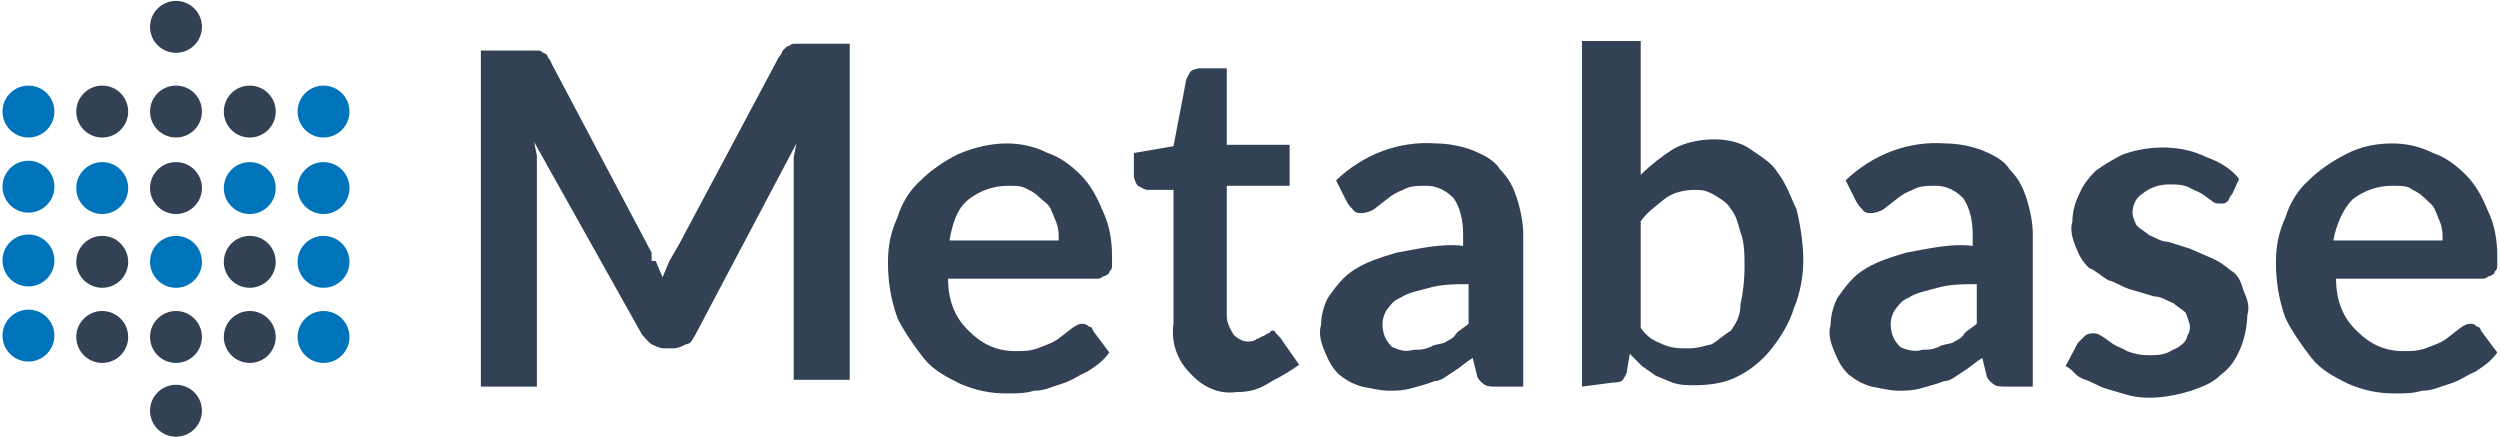
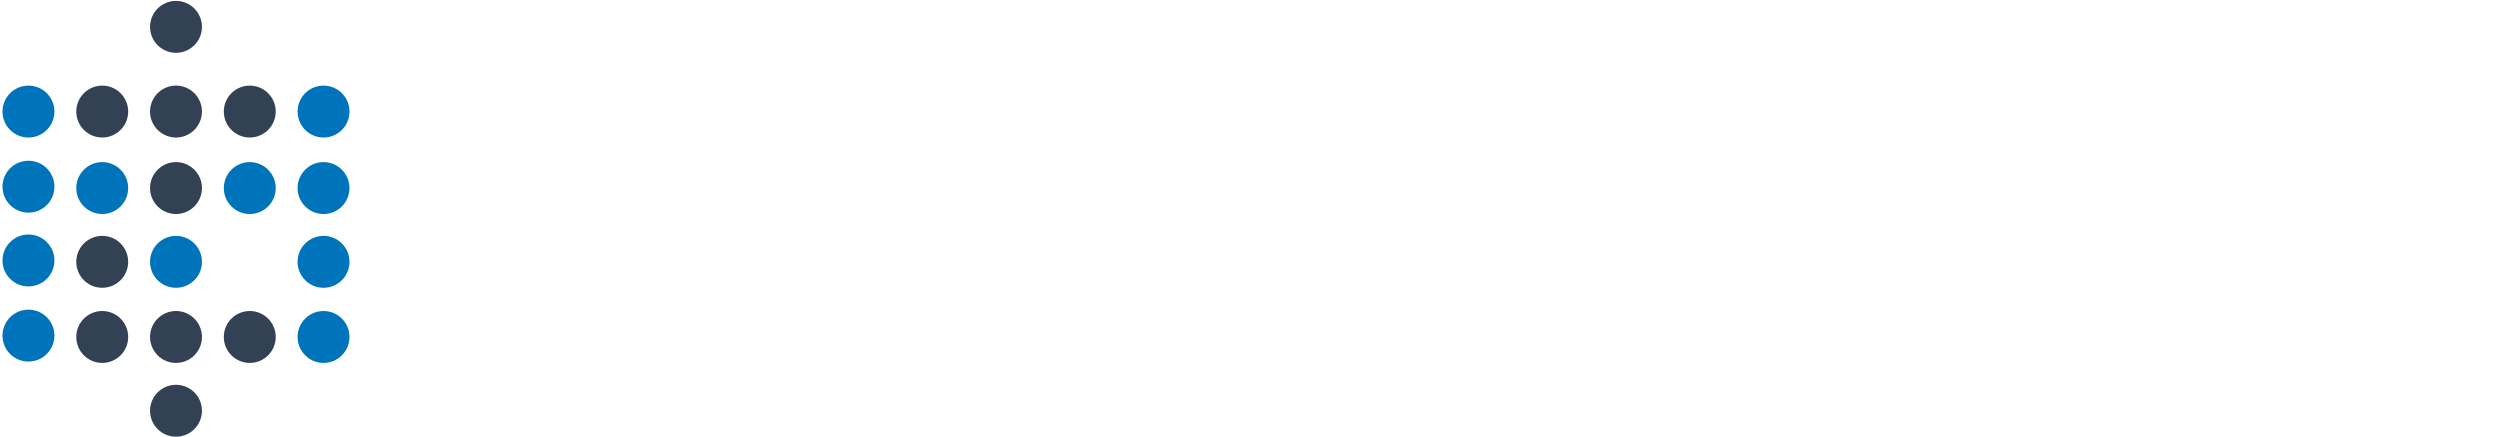
<svg xmlns="http://www.w3.org/2000/svg" id="metabase-logo" viewBox="0 0 183 32">
  <g transform="translate(7.283 10.966)">
    <g fill="#334155">
      <ellipse cx="0.2" cy="-2.8" rx="1.9" ry="1.9" />
      <ellipse cx="5.6" cy="-2.8" rx="1.9" ry="1.9" />
      <ellipse cx="5.6" cy="-9" rx="1.9" ry="1.9" />
      <ellipse cx="5.6" cy="2.8" rx="1.9" ry="1.9" />
      <ellipse cx="11" cy="-2.8" rx="1.9" ry="1.9" />
      <ellipse cx="0.2" cy="8.2" rx="1.9" ry="1.9" />
-       <ellipse cx="11" cy="8.2" rx="1.9" ry="1.9" />
      <ellipse cx="0.2" cy="13.7" rx="1.9" ry="1.9" />
      <ellipse cx="5.6" cy="13.7" rx="1.9" ry="1.9" />
      <ellipse cx="5.6" cy="19.1" rx="1.9" ry="1.9" />
      <ellipse cx="11" cy="13.7" rx="1.9" ry="1.9" />
    </g>
    <g fill="#0074BB">
      <ellipse cx="-5.2" cy="-2.8" rx="1.9" ry="1.9" />
      <ellipse cx="-5.2" cy="2.7" rx="1.9" ry="1.9" />
      <ellipse cx="0.2" cy="2.8" rx="1.9" ry="1.9" />
      <ellipse cx="16.4" cy="-2.8" rx="1.9" ry="1.9" />
      <ellipse cx="11" cy="2.8" rx="1.9" ry="1.9" />
      <ellipse cx="16.4" cy="2.8" rx="1.9" ry="1.9" />
      <ellipse cx="-5.2" cy="8.1" rx="1.9" ry="1.9" />
      <ellipse cx="5.6" cy="8.2" rx="1.9" ry="1.9" />
      <ellipse cx="16.4" cy="8.2" rx="1.9" ry="1.9" />
      <ellipse cx="-5.2" cy="13.6" rx="1.9" ry="1.9" />
      <ellipse cx="16.4" cy="13.7" rx="1.9" ry="1.9" />
    </g>
  </g>
-   <path fill="#334155" d="M48,19.1l0.5,1.2l0.5-1.2l0.7-1.2L57,4.2c0.2-0.2,0.2-0.3,0.3-0.5c0.2-0.2,0.2-0.2,0.3-0.3  c0.2,0,0.3-0.2,0.5-0.2s0.3,0,0.7,0h3.4v24.6h-4.1V12.4v-0.9l0.2-1l-7.4,14c-0.2,0.3-0.3,0.7-0.7,0.7c-0.3,0.2-0.7,0.3-0.9,0.3h-0.7  c-0.3,0-0.7-0.2-0.9-0.3c-0.3-0.2-0.5-0.5-0.7-0.7l-7.9-14.1l0.2,1v1v15.9h-4.1V3.7h3.4h0.7c0.2,0,0.3,0,0.5,0.2  c0.2,0,0.3,0.2,0.3,0.3c0.2,0.2,0.2,0.3,0.3,0.5l7.3,13.8v0.6H48z M73.7,10.5c1,0,2,0.2,3,0.7c0.9,0.3,1.7,0.9,2.4,1.6  c0.7,0.7,1.2,1.6,1.6,2.6c0.5,1,0.7,2.2,0.7,3.3c0,0.3,0,0.7,0,0.7c0,0.2,0,0.3-0.2,0.5c0,0.2-0.2,0.2-0.3,0.3  c-0.2,0-0.3,0.2-0.5,0.2H69.4c0,1.6,0.5,2.9,1.6,3.9c0.9,0.9,2,1.4,3.3,1.4c0.7,0,1.2,0,1.9-0.3c0.5-0.2,0.9-0.3,1.4-0.7l0.9-0.7  c0.3-0.2,0.5-0.3,0.7-0.3c0.1,0,0.3,0,0.5,0.2c0.2,0,0.3,0.2,0.3,0.3l1.2,1.6c-0.5,0.7-1,1-1.6,1.4c-0.7,0.3-1.2,0.7-1.9,0.9  c-0.7,0.2-1.2,0.5-2,0.5c-0.7,0.2-1.2,0.2-2,0.2c-1.2,0-2.2-0.2-3.4-0.7c-1-0.5-2-1-2.7-1.9s-1.4-1.9-1.9-2.9  c-0.5-1.4-0.7-2.7-0.7-4.1c0-1.2,0.2-2.2,0.7-3.3c0.3-1,0.9-2,1.7-2.7c0.7-0.7,1.7-1.4,2.7-1.9C71.5,10.7,72.7,10.5,73.7,10.5  L73.7,10.5z M73.8,13.6c-1,0-2,0.3-2.9,1c-0.9,0.7-1.2,1.9-1.4,3h8c0-0.5,0-1-0.3-1.6c-0.2-0.5-0.3-0.9-0.7-1.2s-0.7-0.7-1.2-0.9  C74.8,13.6,74.5,13.6,73.8,13.6L73.8,13.6z M90.5,28.7c-1.4,0.2-2.6-0.5-3.4-1.4c-0.9-0.9-1.4-2.2-1.2-3.6v-9.8H84  c-0.2,0-0.5-0.2-0.7-0.3C83.1,13.4,83,13,83,12.9v-1.7l2.9-0.5l0.9-4.7c0-0.2,0.2-0.5,0.3-0.7C87.2,5.1,87.7,5,87.8,5h2v5.6h4.6v3  h-4.6v9.5c0,0.5,0.2,0.9,0.5,1.4c0.3,0.3,0.7,0.5,1,0.5c0.2,0,0.5,0,0.7-0.2c0.2,0,0.3-0.2,0.5-0.2l0.3-0.2c0.2,0,0.2-0.2,0.3-0.2  c0.2,0,0.2,0,0.3,0.2c0.2,0.2,0.2,0.2,0.3,0.3l1.4,2c-0.7,0.5-1.4,0.9-2,1.2C92.2,28.5,91.5,28.7,90.5,28.7L90.5,28.7z M111.5,28.3  h-2c-0.3,0-0.7,0-0.9-0.2c-0.3-0.2-0.5-0.5-0.5-0.7l-0.3-1.2c-0.5,0.3-0.9,0.7-1.4,1c-0.5,0.3-0.9,0.7-1.4,0.7  c-0.5,0.2-0.9,0.3-1.6,0.5s-1.2,0.2-1.7,0.2c-0.7,0-1.4-0.2-2-0.3c-0.7-0.2-1.2-0.5-1.7-0.9c-0.5-0.5-0.7-0.9-1-1.6  c-0.3-0.7-0.5-1.4-0.3-2c0-0.7,0.2-1.4,0.5-2c0.5-0.7,1-1.4,1.7-1.9c1-0.7,2-1,3.3-1.4c1.7-0.3,3.3-0.7,4.9-0.5v-0.9  c0-0.9-0.2-1.9-0.7-2.6c-0.7-0.7-1.4-0.9-2-0.9s-1.2,0-1.7,0.3c-0.5,0.2-0.7,0.3-1.2,0.7l-0.9,0.7c-0.3,0.2-0.7,0.3-0.9,0.3  c-0.3,0-0.5,0-0.7-0.3c-0.2-0.2-0.3-0.3-0.5-0.7l-0.7-1.4c2-1.9,4.6-2.9,7.3-2.7c0.9,0,1.9,0.2,2.7,0.5c0.7,0.3,1.6,0.7,2,1.4  c0.7,0.7,1,1.4,1.2,2c0.3,0.9,0.5,1.9,0.5,2.7L111.5,28.3z M103.5,25.6c0.5,0,0.7,0,1.2-0.2c0.3-0.2,0.7-0.2,1-0.3  c0.3-0.2,0.7-0.3,0.9-0.7c0.3-0.3,0.7-0.5,0.9-0.7v-2.9c-1,0-2,0-3,0.3c-0.7,0.2-1.4,0.3-2,0.7c-0.5,0.2-0.7,0.5-1,0.9  c-0.2,0.3-0.3,0.7-0.3,1c0,0.7,0.2,1.2,0.7,1.7C102.4,25.6,102.8,25.8,103.5,25.6L103.5,25.6z M115.8,28.3V3h4.3v9.8  c0.7-0.7,1.6-1.4,2.4-1.9c0.9-0.5,2-0.7,3-0.7c0.9,0,1.9,0.2,2.6,0.7s1.6,1,2,1.7c0.7,0.9,1,1.9,1.4,2.7c0.3,1.2,0.5,2.6,0.5,3.7  c0,1.2-0.2,2.4-0.7,3.6c-0.3,1-0.9,2-1.6,2.9s-1.6,1.6-2.4,2c-0.9,0.5-2,0.7-3.3,0.7c-0.5,0-1,0-1.6-0.2c-0.5-0.2-0.7-0.3-1.2-0.5  c-0.3-0.2-0.7-0.5-1-0.7c-0.3-0.3-0.7-0.7-0.9-0.9l-0.2,1.2c0,0.3-0.2,0.5-0.3,0.7c-0.2,0.2-0.5,0.2-0.7,0.2L115.8,28.3L115.8,28.3z   M124,13.9c-0.7,0-1.6,0.2-2.2,0.7s-1.2,0.9-1.7,1.6v7.8c0.5,0.7,0.9,0.9,1.6,1.2s1.2,0.3,1.9,0.3s1.2-0.2,1.7-0.3  c0.5-0.3,0.9-0.7,1.4-1c0.5-0.7,0.7-1.2,0.7-1.9c0.2-0.9,0.3-1.9,0.3-2.7c0-0.9,0-1.9-0.3-2.6c-0.2-0.7-0.3-1.2-0.7-1.7  c-0.3-0.5-0.7-0.7-1-0.9C124.9,13.9,124.6,13.9,124,13.9L124,13.9z M148.8,28.3h-2c-0.3,0-0.7,0-0.9-0.2c-0.3-0.2-0.5-0.5-0.5-0.7  l-0.3-1.2c-0.5,0.3-0.9,0.7-1.4,1s-0.9,0.7-1.4,0.7c-0.5,0.2-0.9,0.3-1.6,0.5s-1.2,0.2-1.7,0.2c-0.7,0-1.4-0.2-2-0.3  c-0.7-0.2-1.2-0.5-1.7-0.9c-0.5-0.5-0.7-0.9-1-1.6c-0.3-0.7-0.5-1.4-0.3-2c0-0.7,0.2-1.4,0.5-2c0.5-0.7,1-1.4,1.7-1.9  c1-0.7,2-1,3.3-1.4c1.7-0.3,3.3-0.7,4.9-0.5v-0.9c0-0.9-0.2-1.9-0.7-2.6c-0.7-0.7-1.4-0.9-2-0.9s-1.2,0-1.7,0.3  c-0.5,0.2-0.7,0.3-1.2,0.7l-0.9,0.7c-0.3,0.2-0.7,0.3-0.9,0.3c-0.3,0-0.5,0-0.7-0.3c-0.2-0.2-0.3-0.3-0.5-0.7l-0.7-1.4  c2-1.9,4.6-2.9,7.3-2.7c0.9,0,1.9,0.2,2.7,0.5c0.7,0.3,1.6,0.7,2,1.4c0.7,0.7,1,1.4,1.2,2c0.3,0.9,0.5,1.9,0.5,2.7L148.8,28.3z   M140.7,25.6c0.5,0,0.7,0,1.2-0.2c0.3-0.2,0.7-0.2,1-0.3c0.3-0.2,0.7-0.3,0.9-0.7c0.3-0.3,0.7-0.5,0.9-0.7v-2.9c-1,0-2,0-3,0.3  c-0.7,0.2-1.4,0.3-2,0.7c-0.5,0.2-0.7,0.5-1,0.9c-0.2,0.3-0.3,0.7-0.3,1c0,0.7,0.2,1.2,0.7,1.7C139.5,25.6,140.2,25.8,140.7,25.6  L140.7,25.6z M163.4,14.2c-0.2,0.2-0.2,0.3-0.3,0.5c-0.2,0.2-0.3,0.2-0.5,0.2c-0.3,0-0.5,0-0.7-0.2l-0.7-0.5c-0.3-0.2-0.7-0.3-1-0.5  c-0.5-0.2-0.9-0.2-1.4-0.2c-0.7,0-1.4,0.2-2,0.7c-0.5,0.3-0.7,0.9-0.7,1.4c0,0.3,0.2,0.7,0.3,0.9c0.3,0.3,0.7,0.5,0.9,0.7  c0.5,0.2,0.9,0.5,1.4,0.5l1.6,0.5l1.6,0.7c0.5,0.2,0.9,0.5,1.4,0.9c0.5,0.3,0.7,0.7,0.9,1.4c0.3,0.7,0.5,1.2,0.3,1.9  c0,0.7-0.2,1.7-0.5,2.4c-0.3,0.7-0.7,1.4-1.4,1.9c-0.7,0.7-1.4,0.9-2.2,1.2c-1.6,0.5-3.3,0.7-4.7,0.3c-0.7-0.2-1-0.3-1.7-0.5  c-0.5-0.2-1-0.5-1.6-0.7c-0.5-0.2-0.7-0.7-1.2-0.9l0.9-1.7c0.2-0.2,0.3-0.3,0.5-0.5c0.2-0.2,0.5-0.2,0.7-0.2c0.3,0,0.5,0.2,0.7,0.3  l0.7,0.5c0.3,0.2,0.7,0.3,1,0.5c0.5,0.2,1,0.3,1.6,0.3c0.5,0,0.9,0,1.4-0.2c0.3-0.2,0.7-0.3,0.9-0.5c0.3-0.2,0.5-0.5,0.5-0.7  c0.2-0.3,0.2-0.5,0.2-0.7c0-0.2-0.2-0.7-0.3-1c-0.3-0.3-0.7-0.5-0.9-0.7c-0.5-0.2-0.9-0.5-1.4-0.5l-1.7-0.5c-0.7-0.2-1-0.5-1.7-0.7  c-0.5-0.3-0.9-0.7-1.4-0.9c-0.5-0.5-0.7-0.9-0.9-1.4c-0.3-0.7-0.5-1.4-0.3-2c0-0.7,0.2-1.4,0.5-2c0.3-0.7,0.7-1.2,1.2-1.7  c0.7-0.5,1.4-0.9,2-1.2c2-0.7,4.3-0.7,6.1,0.2c0.9,0.3,1.9,0.9,2.4,1.6L163.4,14.2z M175.1,10.5c1,0,2,0.2,3,0.7  c0.9,0.3,1.7,0.9,2.4,1.6c0.7,0.7,1.2,1.6,1.6,2.6c0.5,1,0.7,2.2,0.7,3.3c0,0.3,0,0.7,0,0.7c0,0.2,0,0.3-0.2,0.5  c0,0.2-0.2,0.2-0.3,0.3c-0.2,0-0.3,0.2-0.5,0.2h-10.8c0,1.6,0.5,2.9,1.6,3.9c0.9,0.9,2,1.4,3.3,1.4c0.7,0,1.2,0,1.9-0.3  c0.5-0.2,0.9-0.3,1.4-0.7l0.9-0.7c0.3-0.2,0.5-0.3,0.7-0.3c0.2,0,0.3,0,0.5,0.2c0.2,0,0.3,0.2,0.3,0.3l1.2,1.6c-0.5,0.7-1,1-1.6,1.4  c-0.7,0.3-1.2,0.7-1.9,0.9c-0.7,0.2-1.2,0.5-2,0.5c-0.7,0.2-1.2,0.2-2,0.2c-1.2,0-2.2-0.2-3.4-0.7c-1-0.5-2-1-2.7-1.9  s-1.4-1.9-1.9-2.9c-0.5-1.4-0.7-2.7-0.7-4.1c0-1.2,0.2-2.2,0.7-3.3c0.3-1,0.9-2,1.7-2.7c0.7-0.7,1.7-1.4,2.7-1.9  C172.8,10.7,174,10.5,175.1,10.5L175.1,10.5z M175.1,13.6c-1,0-2,0.3-2.9,1c-0.7,0.7-1.2,1.9-1.4,3h8c0-0.5,0-1-0.3-1.6  c-0.2-0.5-0.3-0.9-0.7-1.2c-0.3-0.3-0.7-0.7-1.2-0.9C176.3,13.6,175.8,13.6,175.1,13.6L175.1,13.6z" />
</svg>